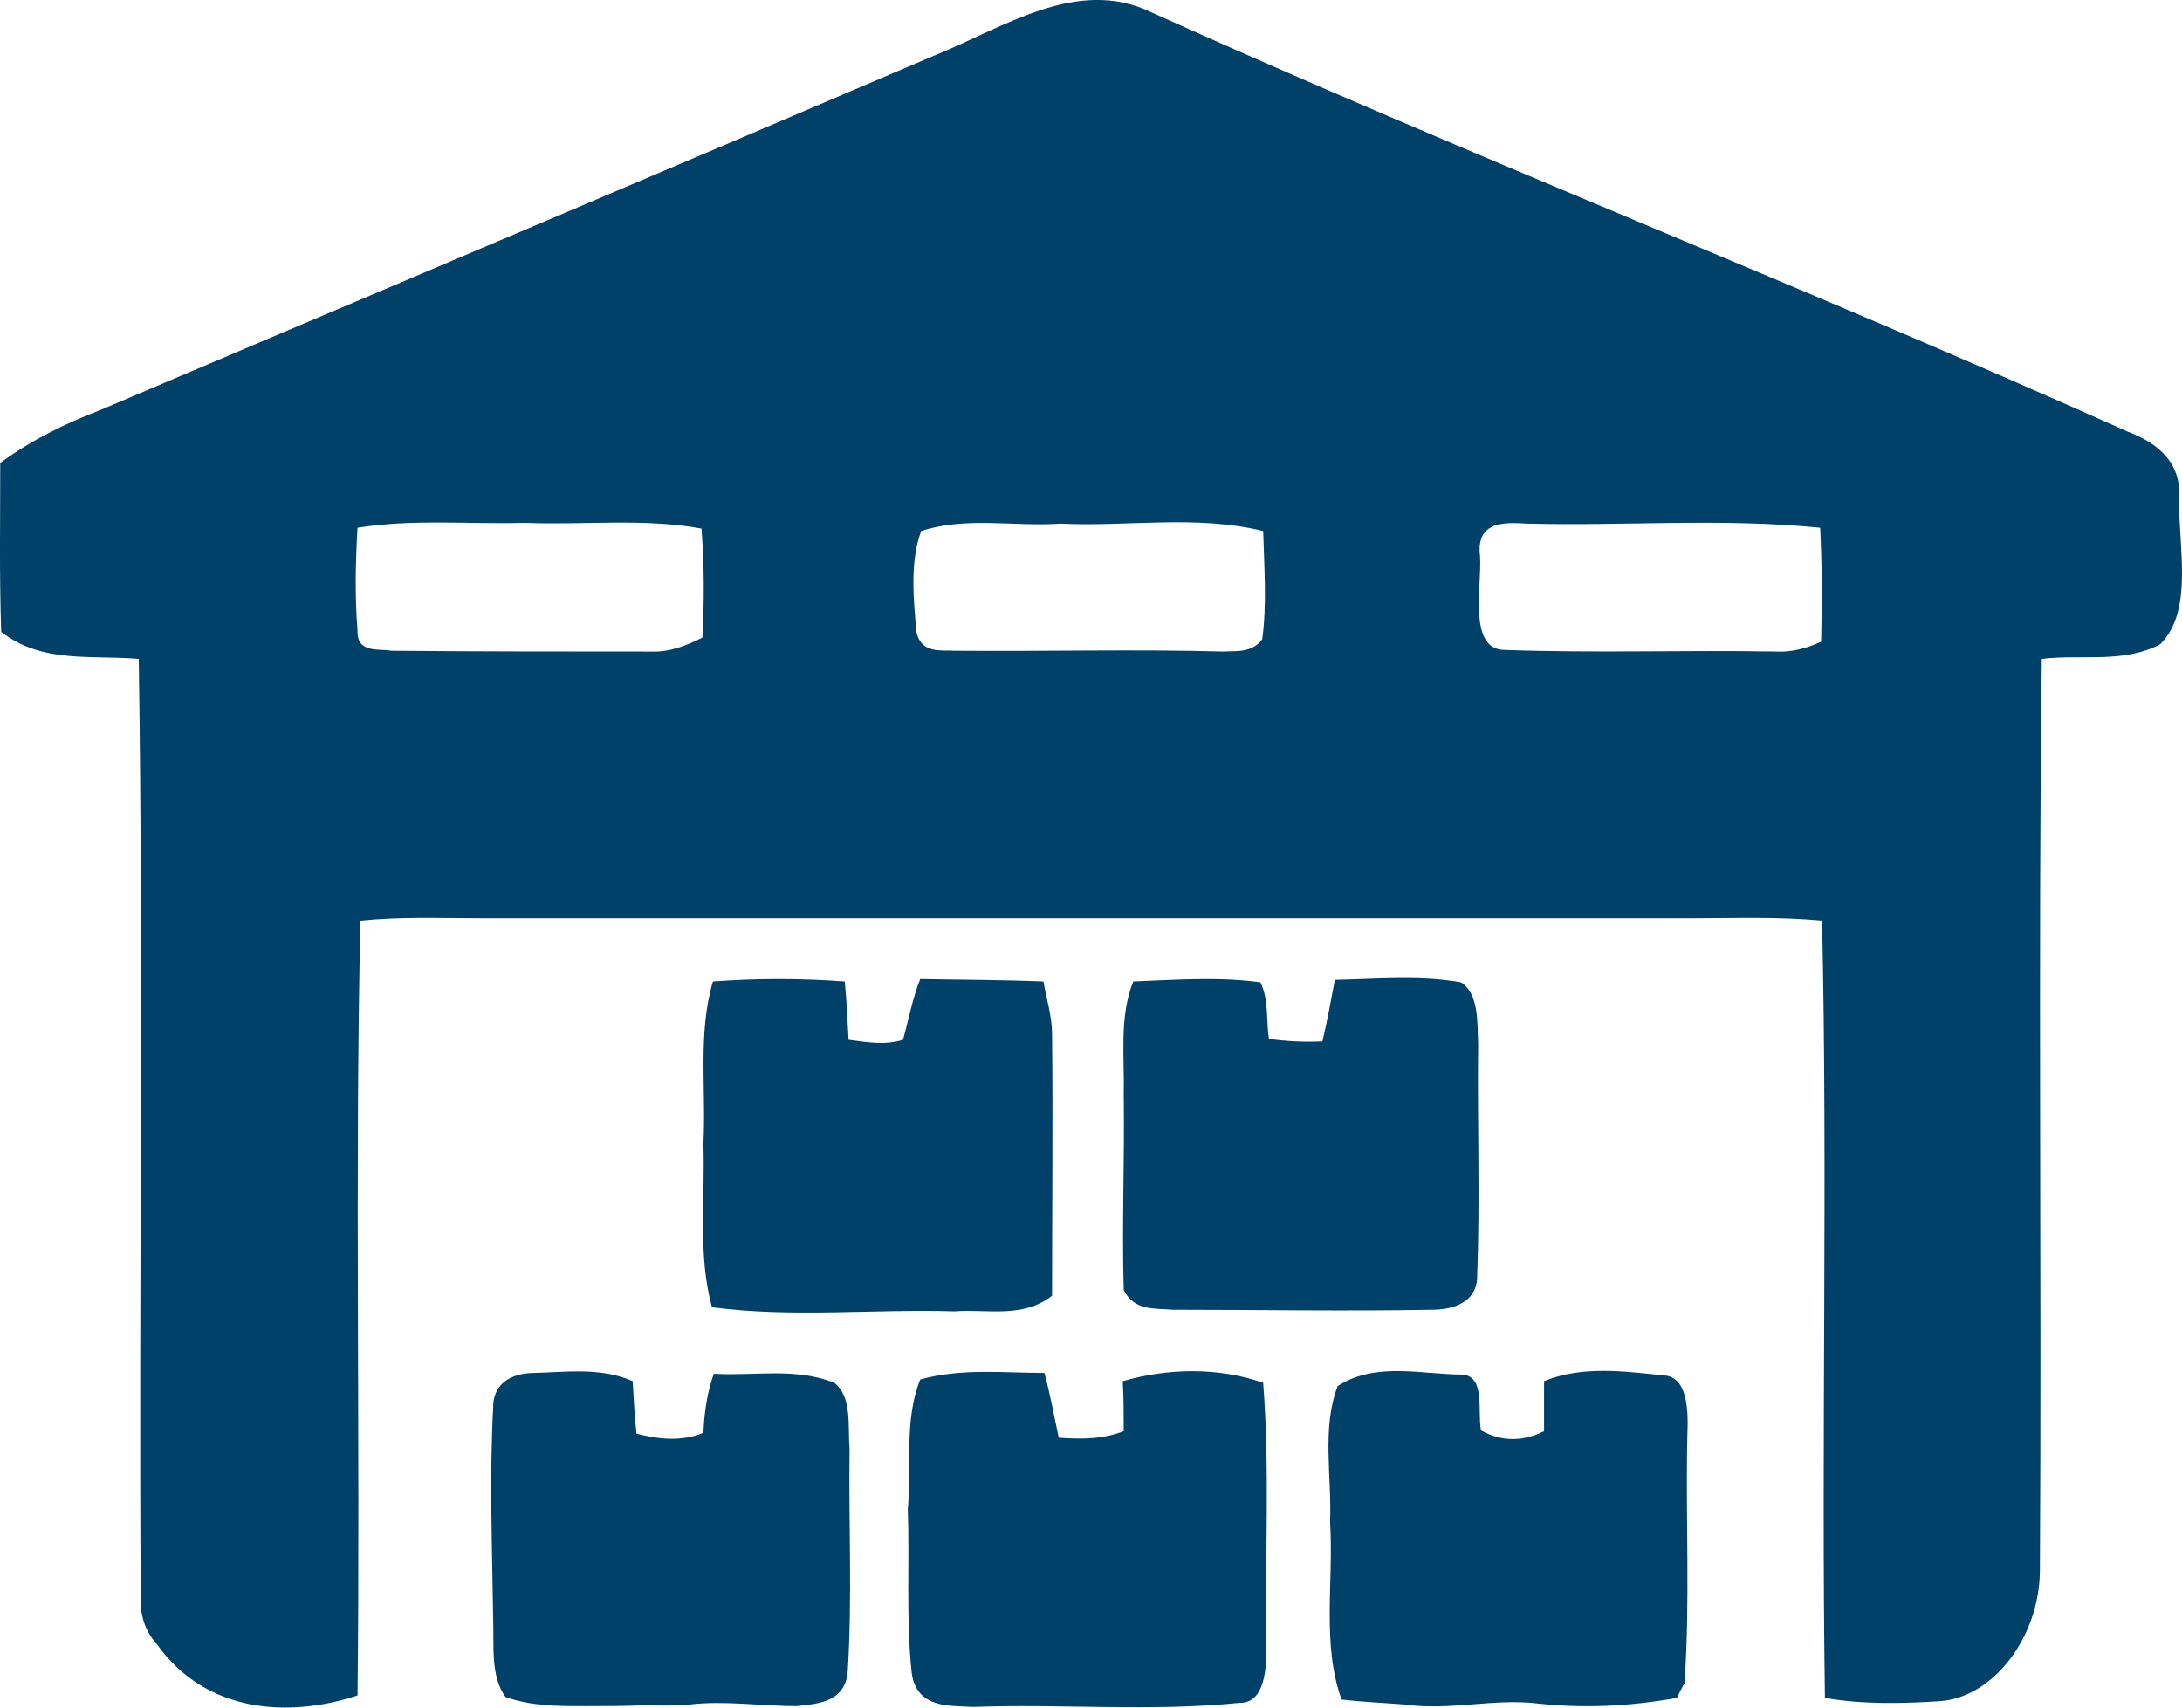
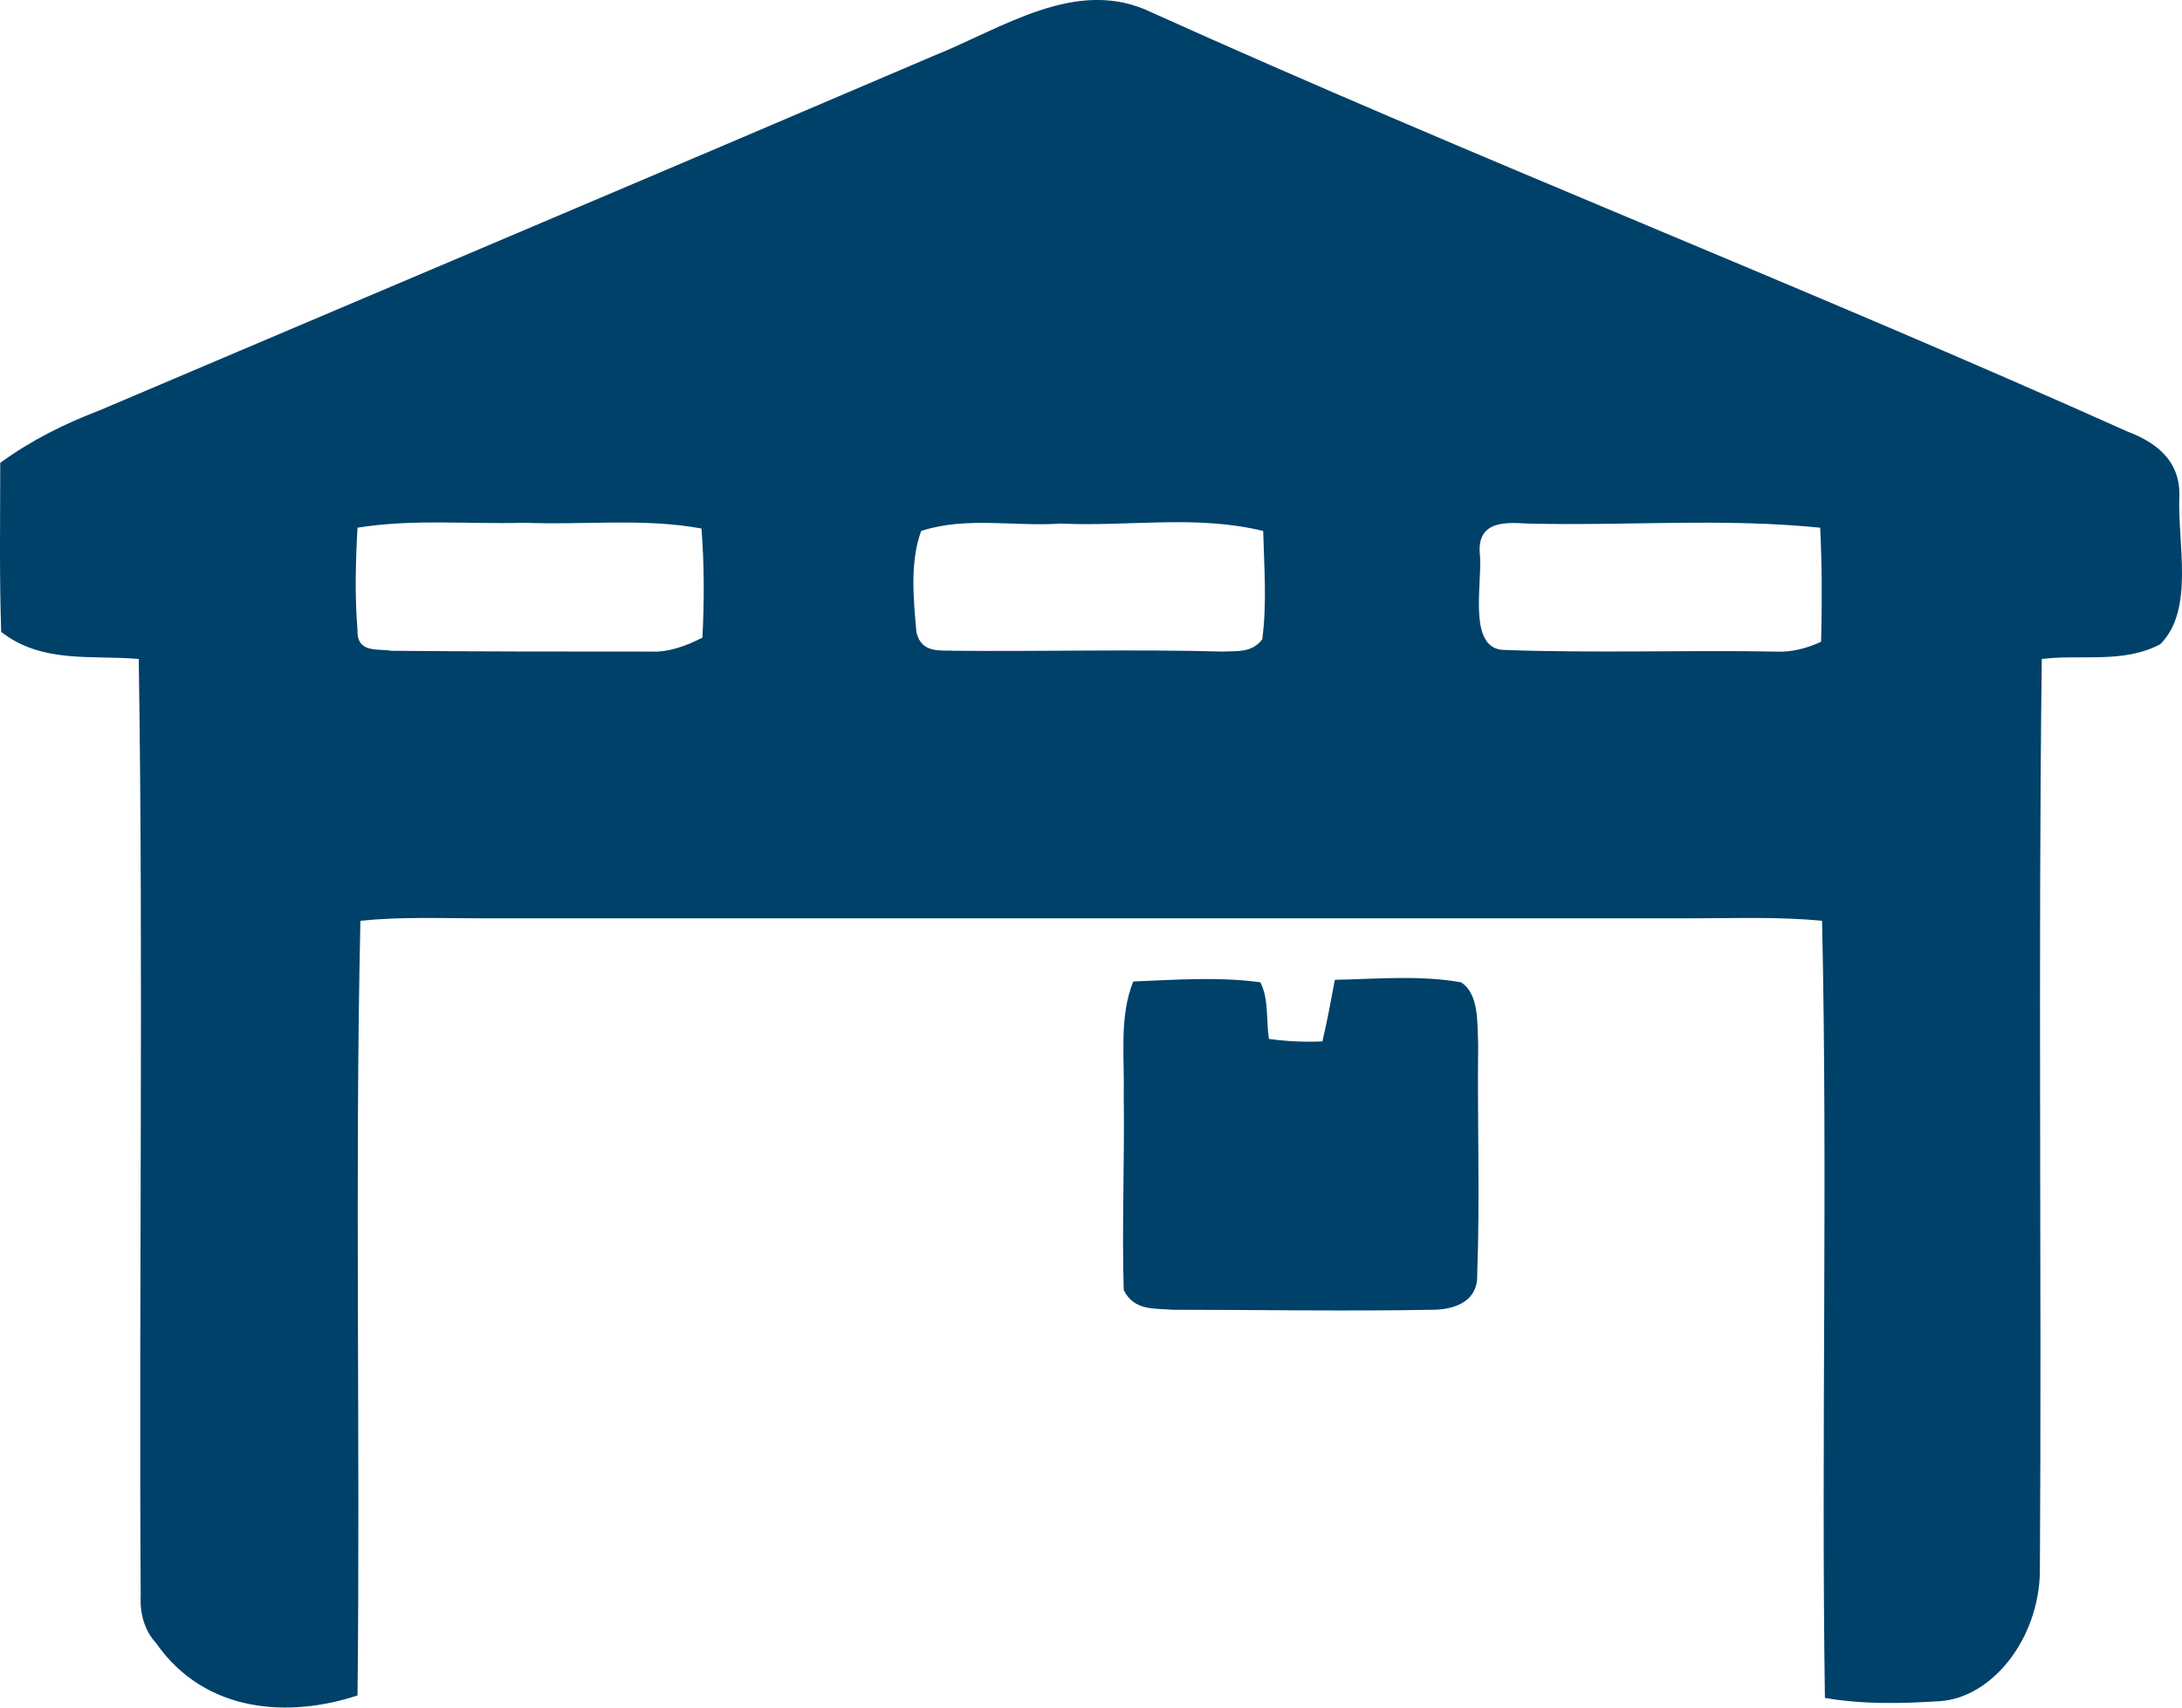
<svg xmlns="http://www.w3.org/2000/svg" width="46" height="36" viewBox="0 0 46 36" fill="none">
  <path d="M19.682 1.177C21.152 0.589 22.703 -0.501 24.274 0.26C31.101 3.339 38.029 6.038 44.857 9.101C45.36 9.291 45.965 9.654 45.944 10.45C45.904 11.471 46.267 12.855 45.542 13.582C44.756 13.997 43.87 13.789 43.044 13.893C42.964 20.311 43.044 26.713 43.004 33.132C42.984 34.55 41.997 35.796 40.889 35.865C40.084 35.917 39.258 35.934 38.472 35.796C38.392 30.329 38.533 24.862 38.412 19.412C37.506 19.325 36.599 19.36 35.693 19.36C27.174 19.36 18.634 19.36 10.115 19.36C9.269 19.36 8.444 19.325 7.598 19.412C7.477 24.862 7.598 30.311 7.537 35.744C6.128 36.211 4.335 36.142 3.288 34.637C3.046 34.377 2.945 34.014 2.966 33.633C2.925 27.059 3.026 20.467 2.925 13.893C1.938 13.806 0.891 13.997 0.025 13.322C-0.015 12.128 0.005 10.952 0.005 9.758C0.67 9.274 1.375 8.928 2.1 8.651C7.96 6.159 13.821 3.685 19.682 1.177ZM7.537 11.125C7.497 11.834 7.477 12.561 7.537 13.287C7.517 13.789 8.001 13.668 8.242 13.72C10.075 13.737 11.888 13.737 13.72 13.737C14.103 13.755 14.466 13.616 14.808 13.443C14.848 12.682 14.848 11.903 14.788 11.142C13.559 10.917 12.311 11.073 11.062 11.021C9.894 11.056 8.726 10.934 7.537 11.125ZM19.42 11.194C19.178 11.851 19.259 12.63 19.319 13.322C19.42 13.789 19.843 13.703 20.125 13.72C22.018 13.737 23.911 13.685 25.784 13.737C26.066 13.72 26.388 13.772 26.61 13.478C26.711 12.734 26.65 11.955 26.63 11.194C25.22 10.848 23.77 11.107 22.36 11.038C21.394 11.107 20.367 10.883 19.42 11.194ZM31.202 11.73C31.242 12.37 30.94 13.703 31.726 13.703C33.639 13.772 35.532 13.703 37.445 13.737C37.767 13.755 38.09 13.668 38.392 13.53C38.412 12.734 38.412 11.921 38.372 11.125C36.318 10.917 34.263 11.09 32.209 11.038C31.806 11.021 31.101 10.934 31.202 11.73Z" fill="#004169" />
-   <path d="M15.03 20.692C15.956 20.623 16.882 20.623 17.809 20.692C17.849 21.107 17.869 21.523 17.889 21.921C18.272 21.972 18.655 22.042 19.037 21.921C19.158 21.488 19.239 21.038 19.4 20.64C20.266 20.657 21.132 20.657 21.998 20.692C22.058 21.055 22.179 21.419 22.179 21.799C22.199 23.633 22.179 25.467 22.179 27.318C21.555 27.803 20.81 27.595 20.125 27.647C18.413 27.595 16.701 27.785 15.009 27.561C14.707 26.453 14.868 25.277 14.828 24.118C14.889 22.959 14.707 21.782 15.03 20.692Z" fill="#004169" />
  <path d="M23.69 23.097C23.71 22.301 23.589 21.436 23.891 20.692C24.777 20.657 25.683 20.588 26.57 20.709C26.751 21.055 26.691 21.523 26.751 21.903C27.134 21.955 27.496 21.972 27.879 21.955C27.98 21.523 28.06 21.09 28.141 20.657C29.027 20.64 29.913 20.554 30.799 20.709C31.182 20.952 31.142 21.557 31.162 22.024C31.142 23.633 31.202 25.26 31.142 26.869C31.162 27.491 30.578 27.613 30.195 27.613C28.362 27.647 26.55 27.613 24.717 27.613C24.354 27.578 23.911 27.647 23.69 27.197C23.649 25.848 23.71 24.464 23.69 23.097Z" fill="#004169" />
-   <path d="M10.397 29.671C10.397 29.083 10.901 28.945 11.263 28.945C11.948 28.927 12.673 28.824 13.338 29.118C13.358 29.481 13.378 29.862 13.418 30.225C13.882 30.346 14.365 30.398 14.828 30.208C14.848 29.775 14.909 29.343 15.05 28.962C15.896 29.014 16.762 28.824 17.587 29.152C17.97 29.446 17.869 30.069 17.91 30.536C17.889 32.111 17.97 33.702 17.869 35.277C17.789 35.917 17.184 35.917 16.802 35.969C16.057 35.969 15.291 35.848 14.546 35.934C14.204 35.969 13.882 35.952 13.539 35.952C13.136 35.969 12.733 35.969 12.331 35.969C11.767 35.969 11.203 35.969 10.659 35.779C10.337 35.346 10.417 34.689 10.397 34.152C10.377 32.647 10.317 31.159 10.397 29.671Z" fill="#004169" />
-   <path d="M19.4 29.083C20.266 28.841 21.152 28.945 22.018 28.945C22.139 29.395 22.22 29.844 22.32 30.311C22.783 30.346 23.247 30.346 23.69 30.173C23.69 29.827 23.69 29.464 23.669 29.118C24.636 28.841 25.683 28.824 26.63 29.152C26.771 30.986 26.67 32.82 26.691 34.654C26.711 35.156 26.67 35.917 26.127 35.9C24.254 36.09 22.381 35.917 20.508 35.986C20.044 35.952 19.319 36.038 19.219 35.26C19.098 34.118 19.178 32.959 19.138 31.817C19.219 30.9 19.058 29.931 19.4 29.083Z" fill="#004169" />
-   <path d="M28.201 29.221C29.007 28.703 29.973 28.979 30.839 28.979C31.323 29.031 31.142 29.758 31.222 30.156C31.645 30.398 32.108 30.398 32.551 30.173C32.551 29.827 32.551 29.464 32.551 29.118C33.357 28.789 34.243 28.91 35.069 28.997C35.592 29.014 35.592 29.775 35.572 30.259C35.532 32.007 35.633 33.754 35.512 35.484C35.472 35.554 35.391 35.709 35.351 35.796C34.384 35.969 33.417 36.021 32.451 35.917C31.504 35.796 30.557 36.073 29.611 35.934C29.168 35.9 28.725 35.882 28.282 35.83C27.859 34.654 28.12 33.339 28.04 32.093C28.08 31.142 27.859 30.104 28.201 29.221Z" fill="#004169" />
</svg>